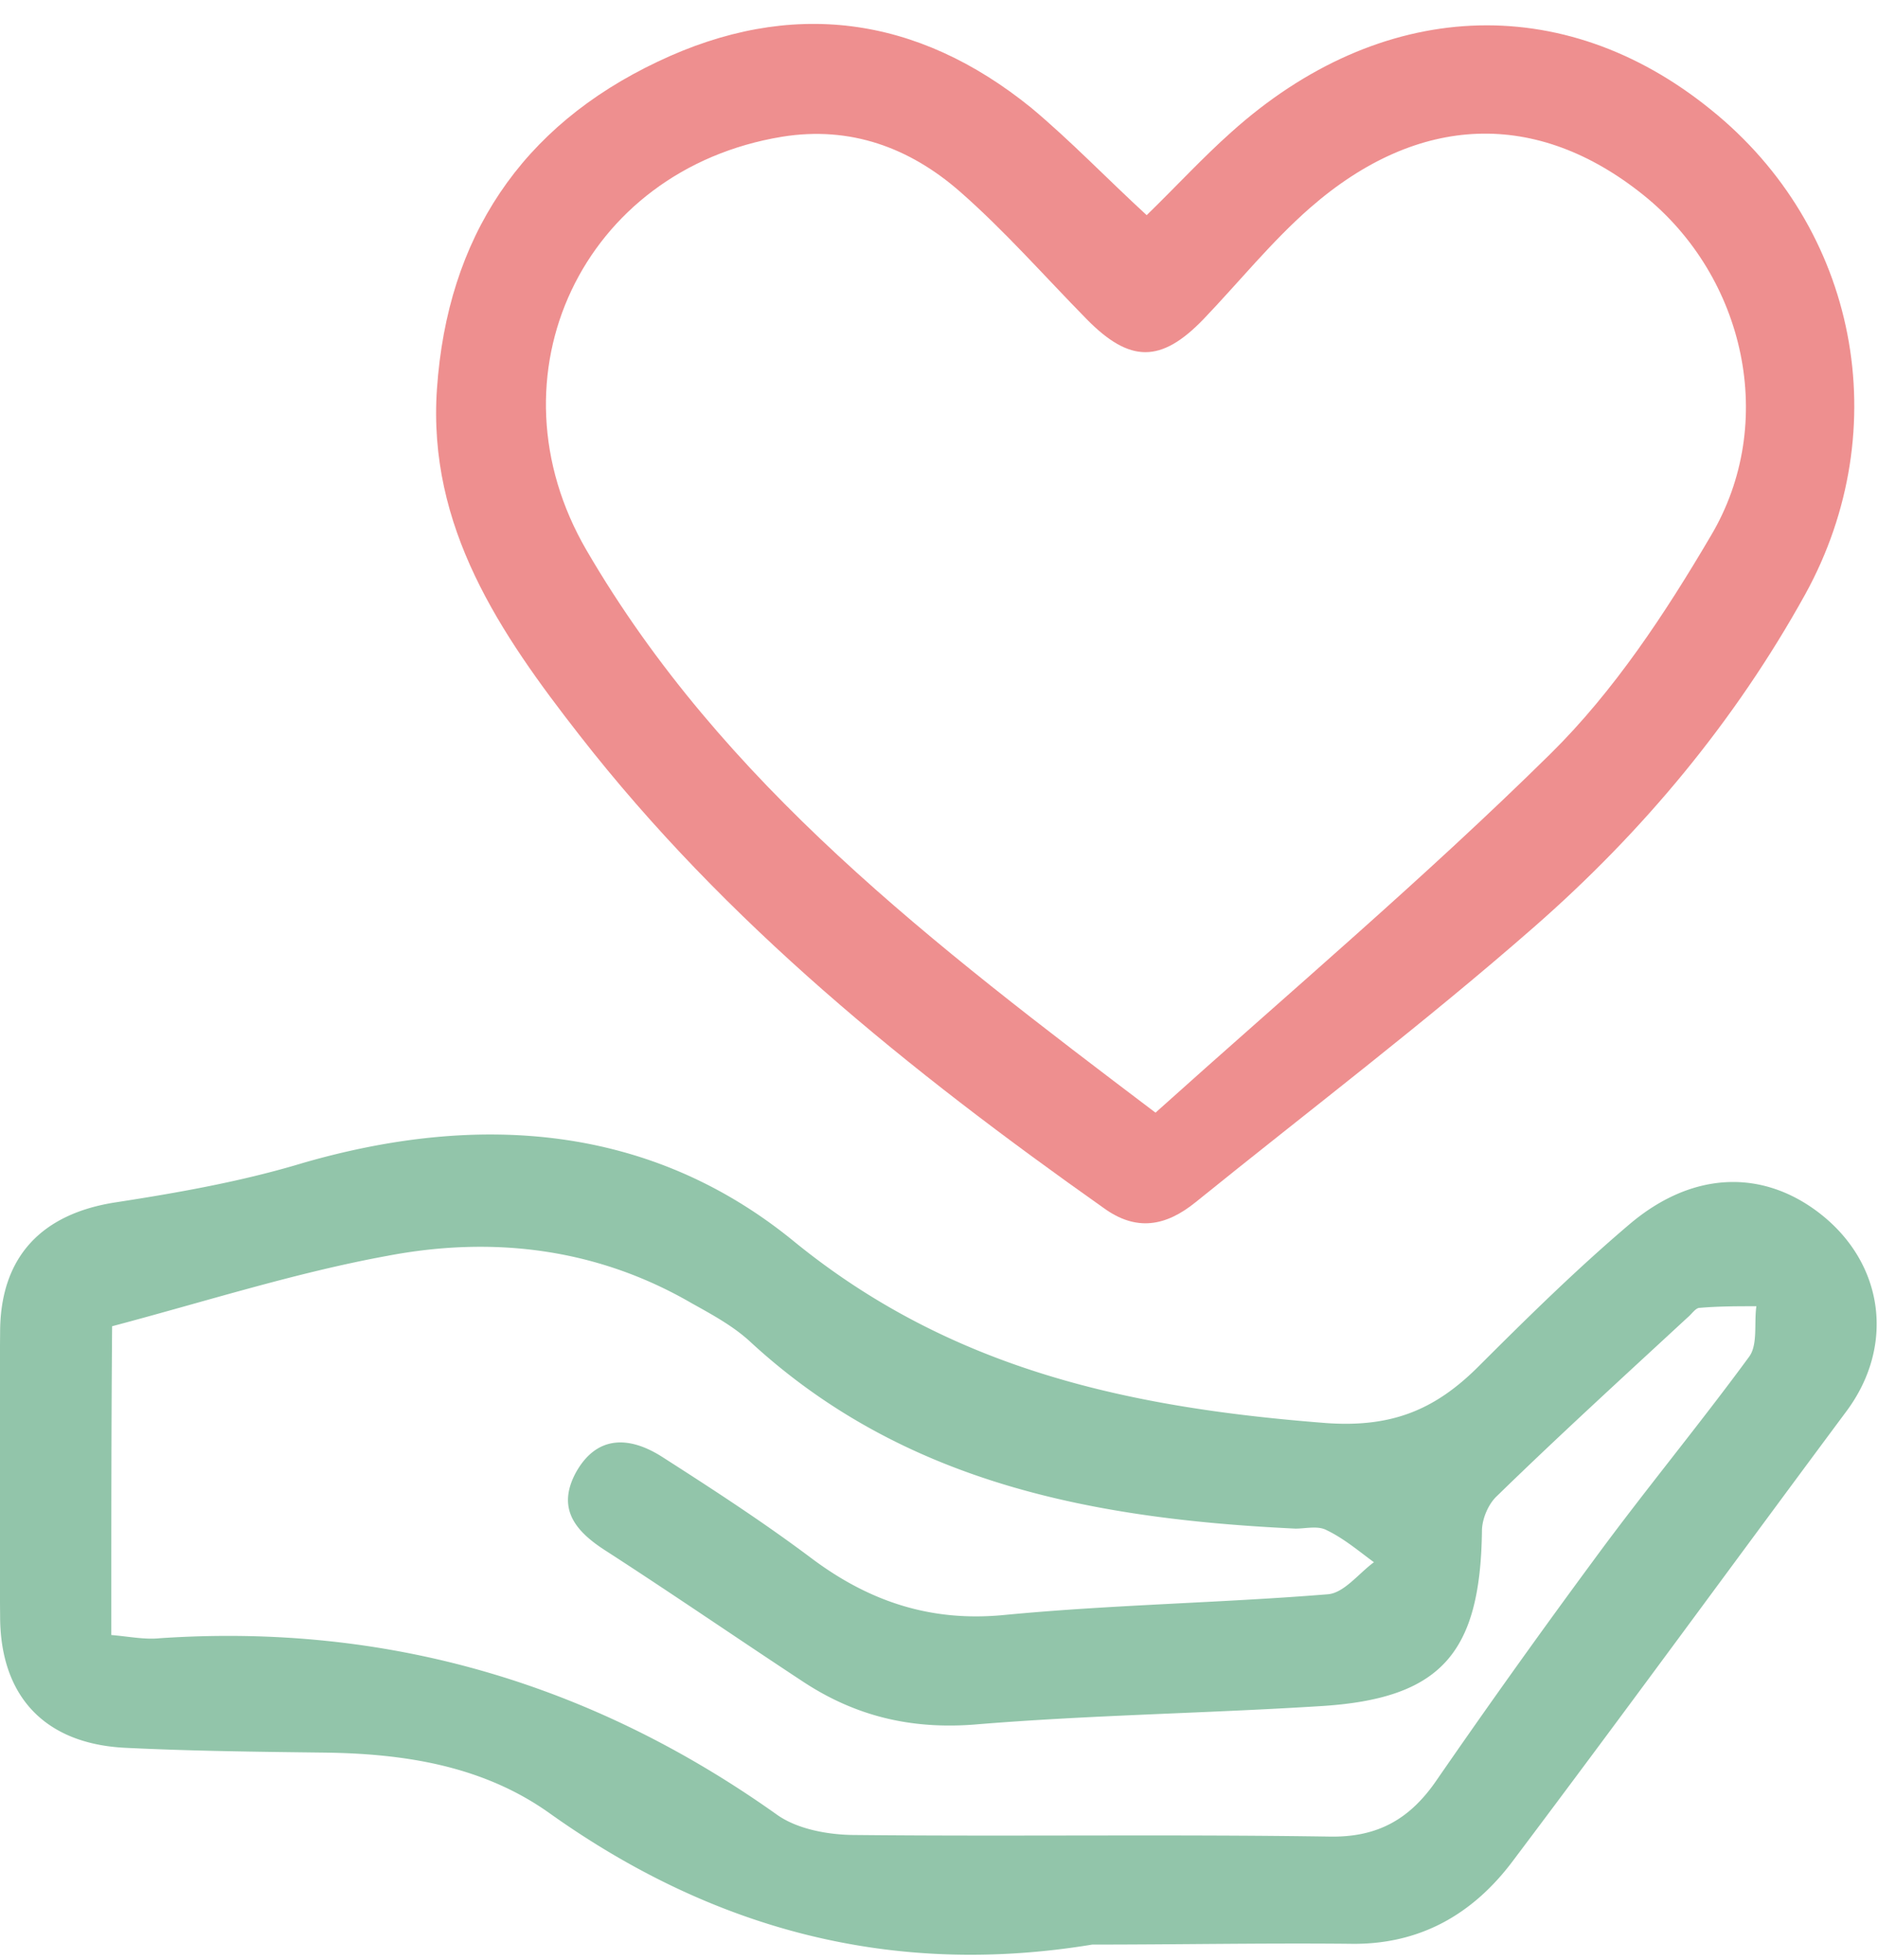
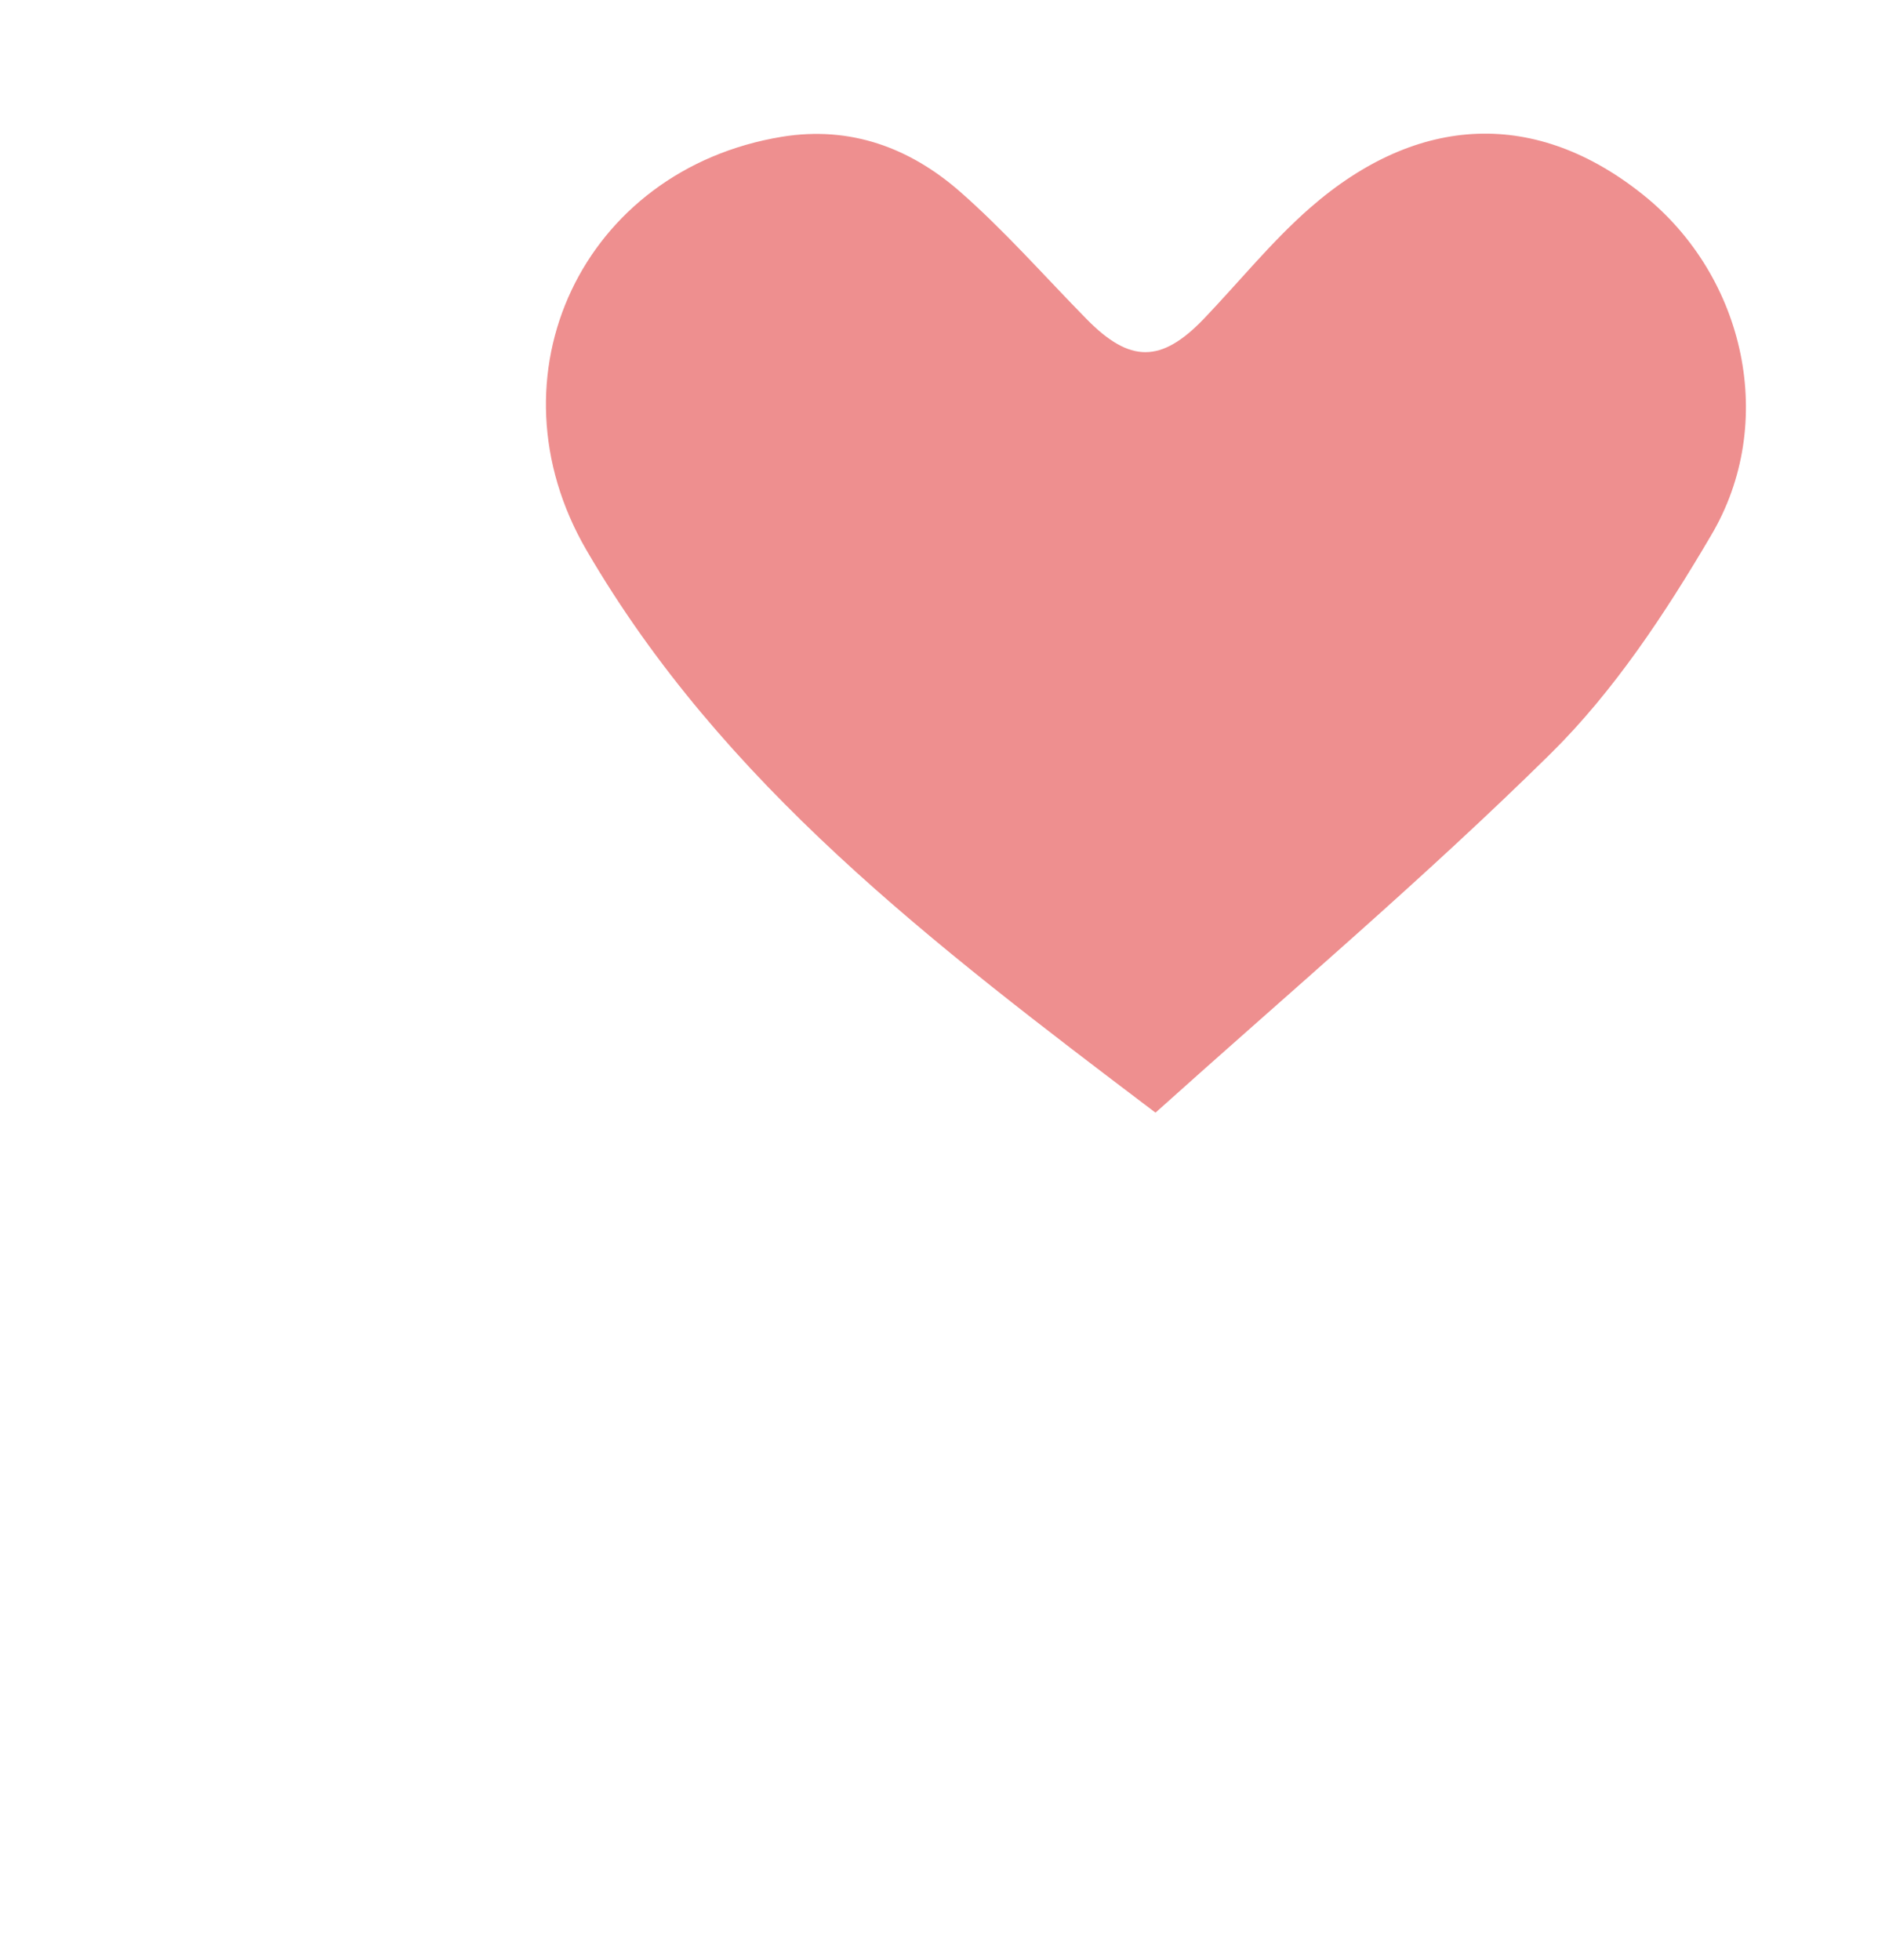
<svg xmlns="http://www.w3.org/2000/svg" width="46" height="48">
  <g fill-rule="nonzero" fill="none">
-     <path d="M26.754 47.628c-4.88.803-9.27-.353-13.287-3.213-1.647-1.176-3.587-1.47-5.586-1.49-1.607-.019-3.214-.038-4.821-.117C1.12 42.71.022 41.574.003 39.634a423.05 423.05 0 0 1 0-7.053c.02-1.822 1.038-2.86 2.841-3.134 1.529-.236 3.077-.51 4.567-.96 4.331-1.254 8.525-.94 12.014 1.9 3.88 3.174 8.27 4.095 13.052 4.467 1.627.117 2.685-.333 3.743-1.391 1.196-1.195 2.411-2.39 3.704-3.487 1.51-1.274 3.175-1.333 4.547-.334 1.666 1.215 1.98 3.292.745 4.938-2.724 3.663-5.41 7.347-8.153 10.99-.98 1.313-2.293 2.077-4.018 2.038-2.116-.02-4.194.02-6.29.02zM2.727 40.046c.45.039.823.117 1.195.078 5.547-.372 10.564 1.097 15.091 4.31.51.373 1.294.51 1.94.51 3.88.039 7.742-.02 11.622.039 1.176.02 1.96-.431 2.607-1.372a208.389 208.389 0 0 1 3.86-5.407c1.235-1.685 2.568-3.291 3.803-4.976.215-.294.117-.823.176-1.235-.47 0-.921 0-1.391.04-.098 0-.196.156-.294.235-1.568 1.45-3.136 2.88-4.665 4.369-.215.196-.372.568-.372.862-.04 2.997-1 4.114-3.979 4.29-2.822.177-5.644.216-8.466.451-1.568.118-2.92-.216-4.194-1.058-1.607-1.058-3.175-2.135-4.782-3.174-.745-.47-1.255-1.019-.784-1.92.51-.94 1.313-.92 2.116-.411 1.255.803 2.49 1.606 3.665 2.488 1.411 1.058 2.92 1.567 4.724 1.39 2.645-.254 5.291-.293 7.937-.508.392-.04.745-.51 1.117-.784-.372-.274-.745-.588-1.156-.784-.216-.117-.51-.039-.765-.039-4.919-.235-9.603-1.097-13.385-4.604-.412-.372-.921-.647-1.411-.92-2.333-1.353-4.88-1.647-7.448-1.157-2.254.412-4.449 1.117-6.742 1.724-.02 2.39-.02 4.918-.02 7.563z" fill="#92C5AA" />
-     <path d="M28.087 5.27c.725-.705 1.372-1.41 2.077-2.037 3.646-3.272 8.114-3.488 11.74-.549 3.606 2.9 4.547 7.817 2.313 11.873-1.725 3.115-3.979 5.819-6.644 8.15-2.685 2.351-5.527 4.506-8.29 6.74-.726.587-1.45.724-2.254.137-4.743-3.35-9.25-6.975-12.837-11.58-1.94-2.487-3.724-5.093-3.489-8.482.255-3.703 2.058-6.426 5.41-8.013 3.253-1.548 6.35-1.137 9.152 1.136.96.803 1.842 1.724 2.822 2.625zm.216 21.982c3.292-2.958 6.604-5.76 9.681-8.796 1.549-1.529 2.803-3.43 3.92-5.33 1.646-2.762.843-6.347-1.646-8.346-2.607-2.096-5.507-2.018-8.173.314-.94.823-1.744 1.822-2.606 2.723-1.04 1.078-1.803 1.078-2.862 0-1.039-1.058-2.018-2.175-3.116-3.135-1.215-1.058-2.665-1.606-4.35-1.332-4.88.803-7.272 5.858-4.783 10.13 3.332 5.72 8.447 9.619 13.935 13.772z" fill="#EE8F8F" />
+     <path d="M28.087 5.27zm.216 21.982c3.292-2.958 6.604-5.76 9.681-8.796 1.549-1.529 2.803-3.43 3.92-5.33 1.646-2.762.843-6.347-1.646-8.346-2.607-2.096-5.507-2.018-8.173.314-.94.823-1.744 1.822-2.606 2.723-1.04 1.078-1.803 1.078-2.862 0-1.039-1.058-2.018-2.175-3.116-3.135-1.215-1.058-2.665-1.606-4.35-1.332-4.88.803-7.272 5.858-4.783 10.13 3.332 5.72 8.447 9.619 13.935 13.772z" fill="#EE8F8F" />
  </g>
</svg>